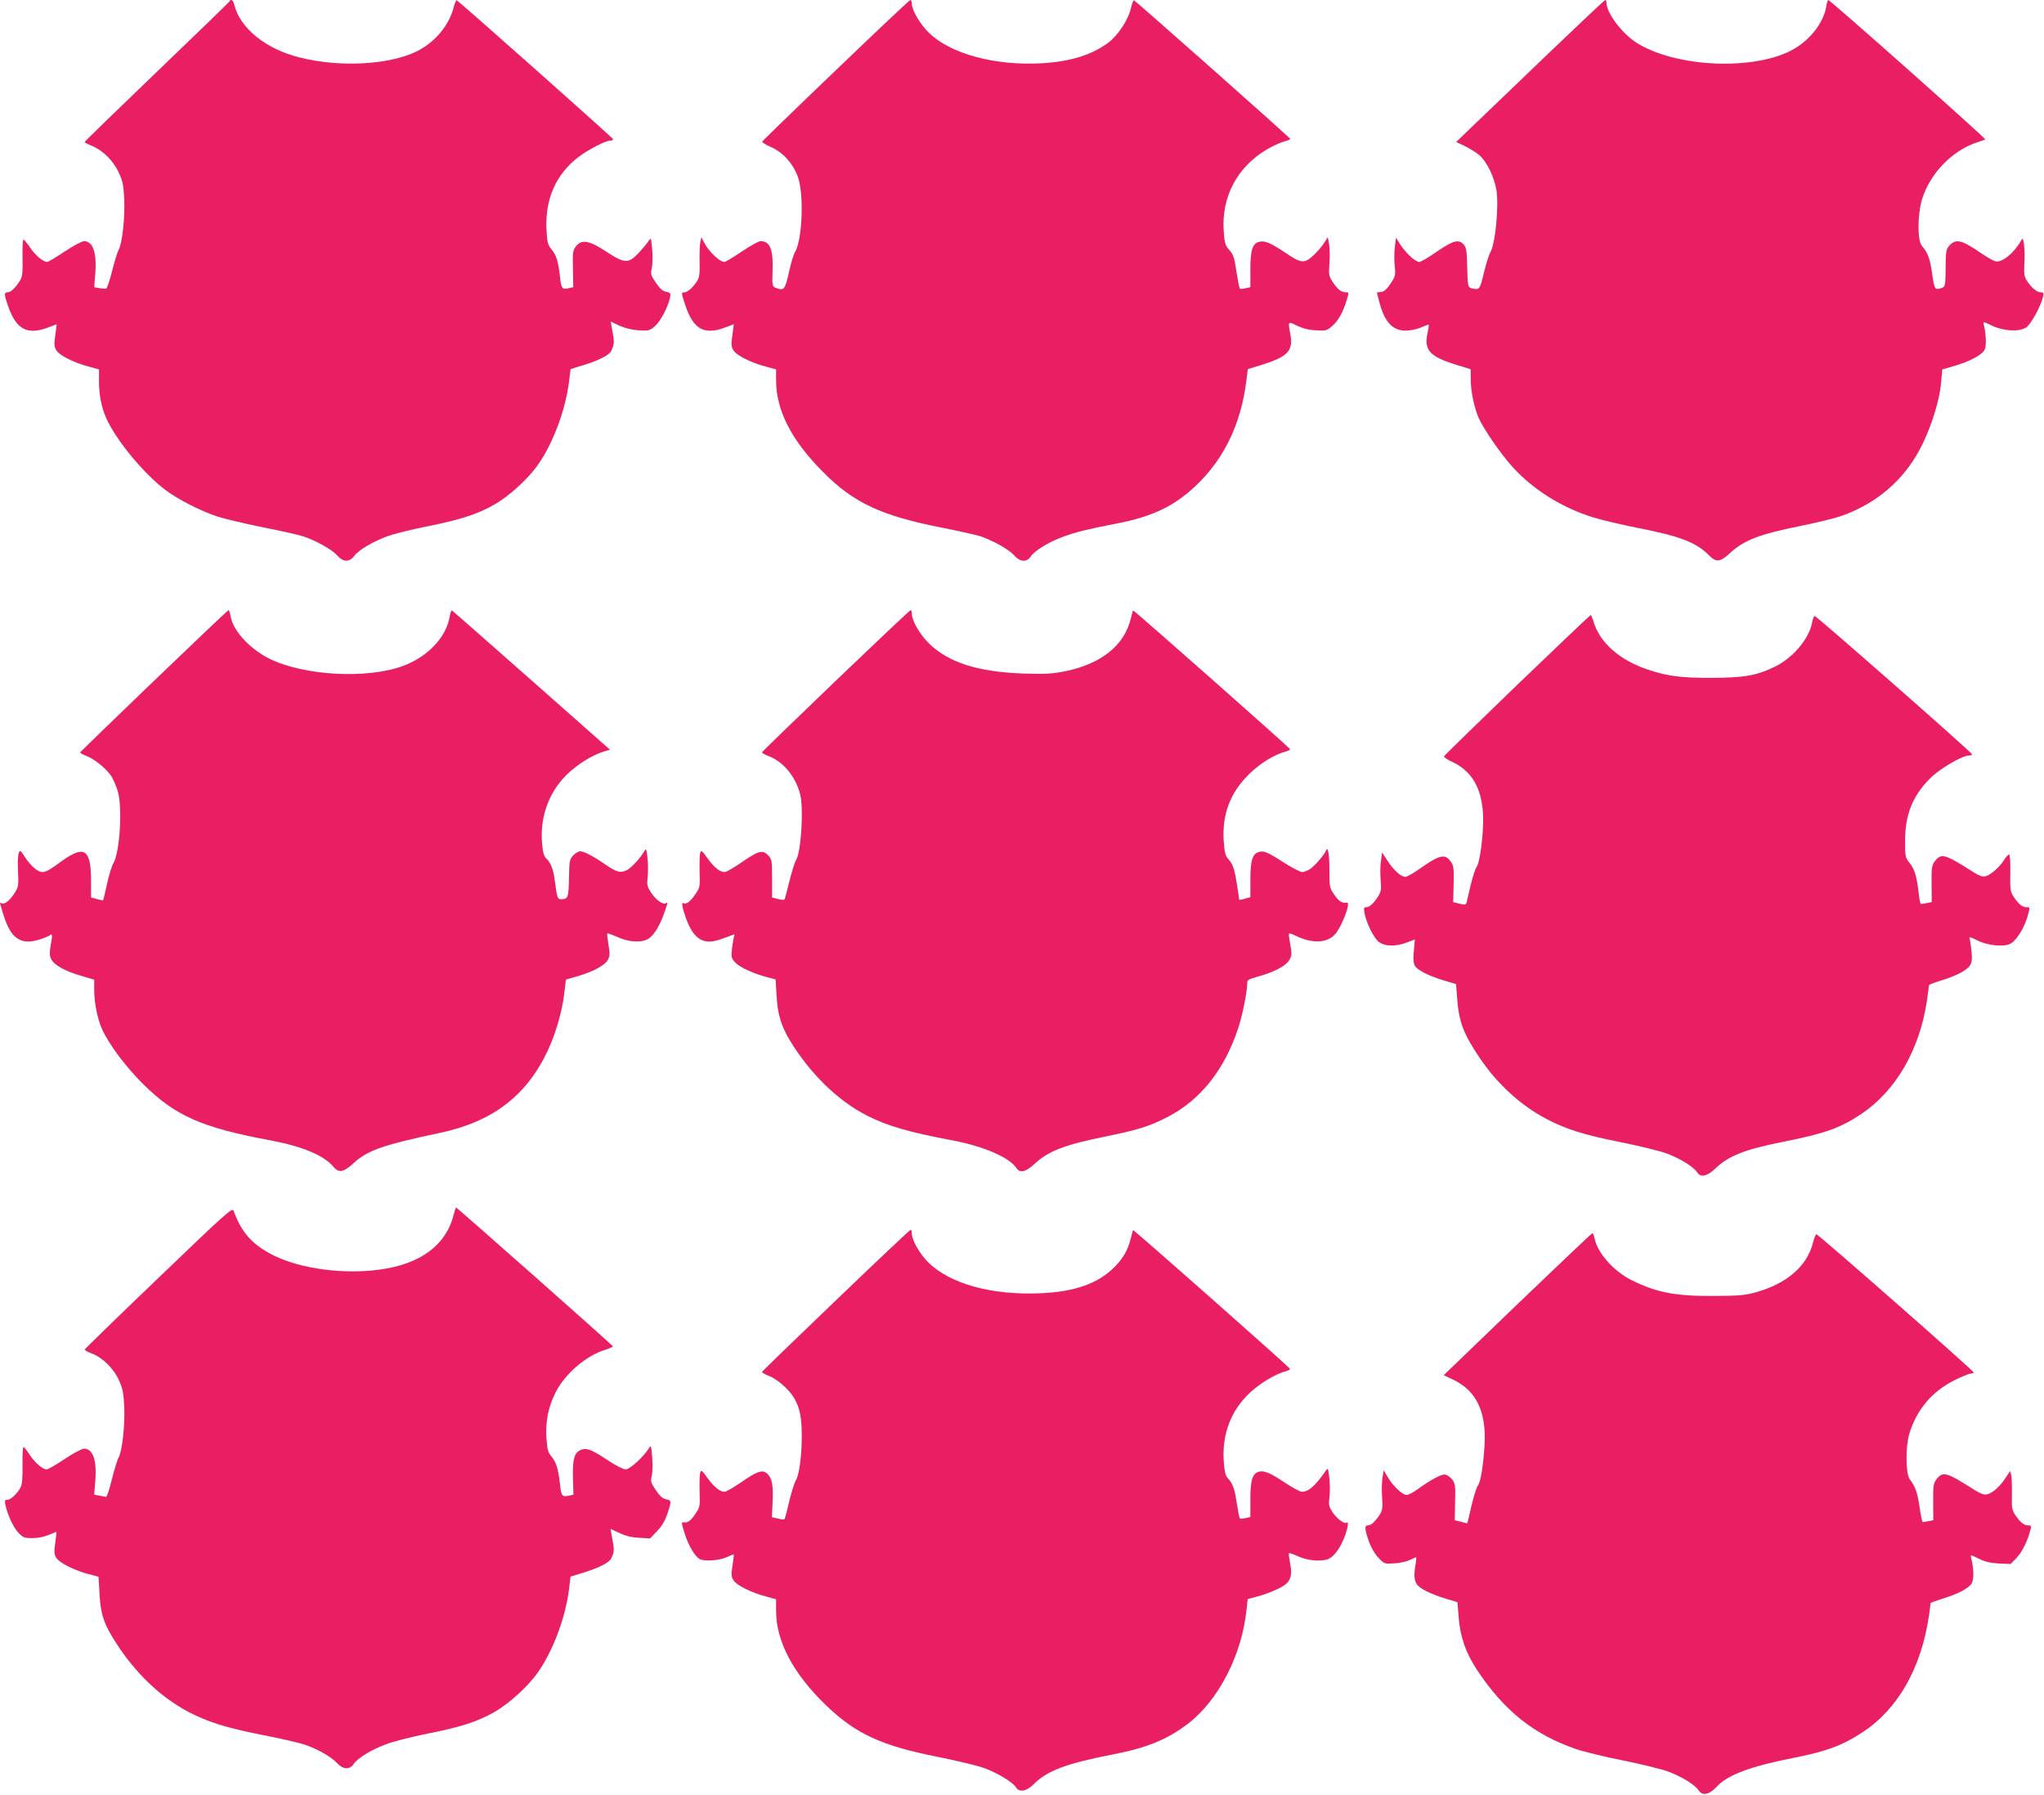
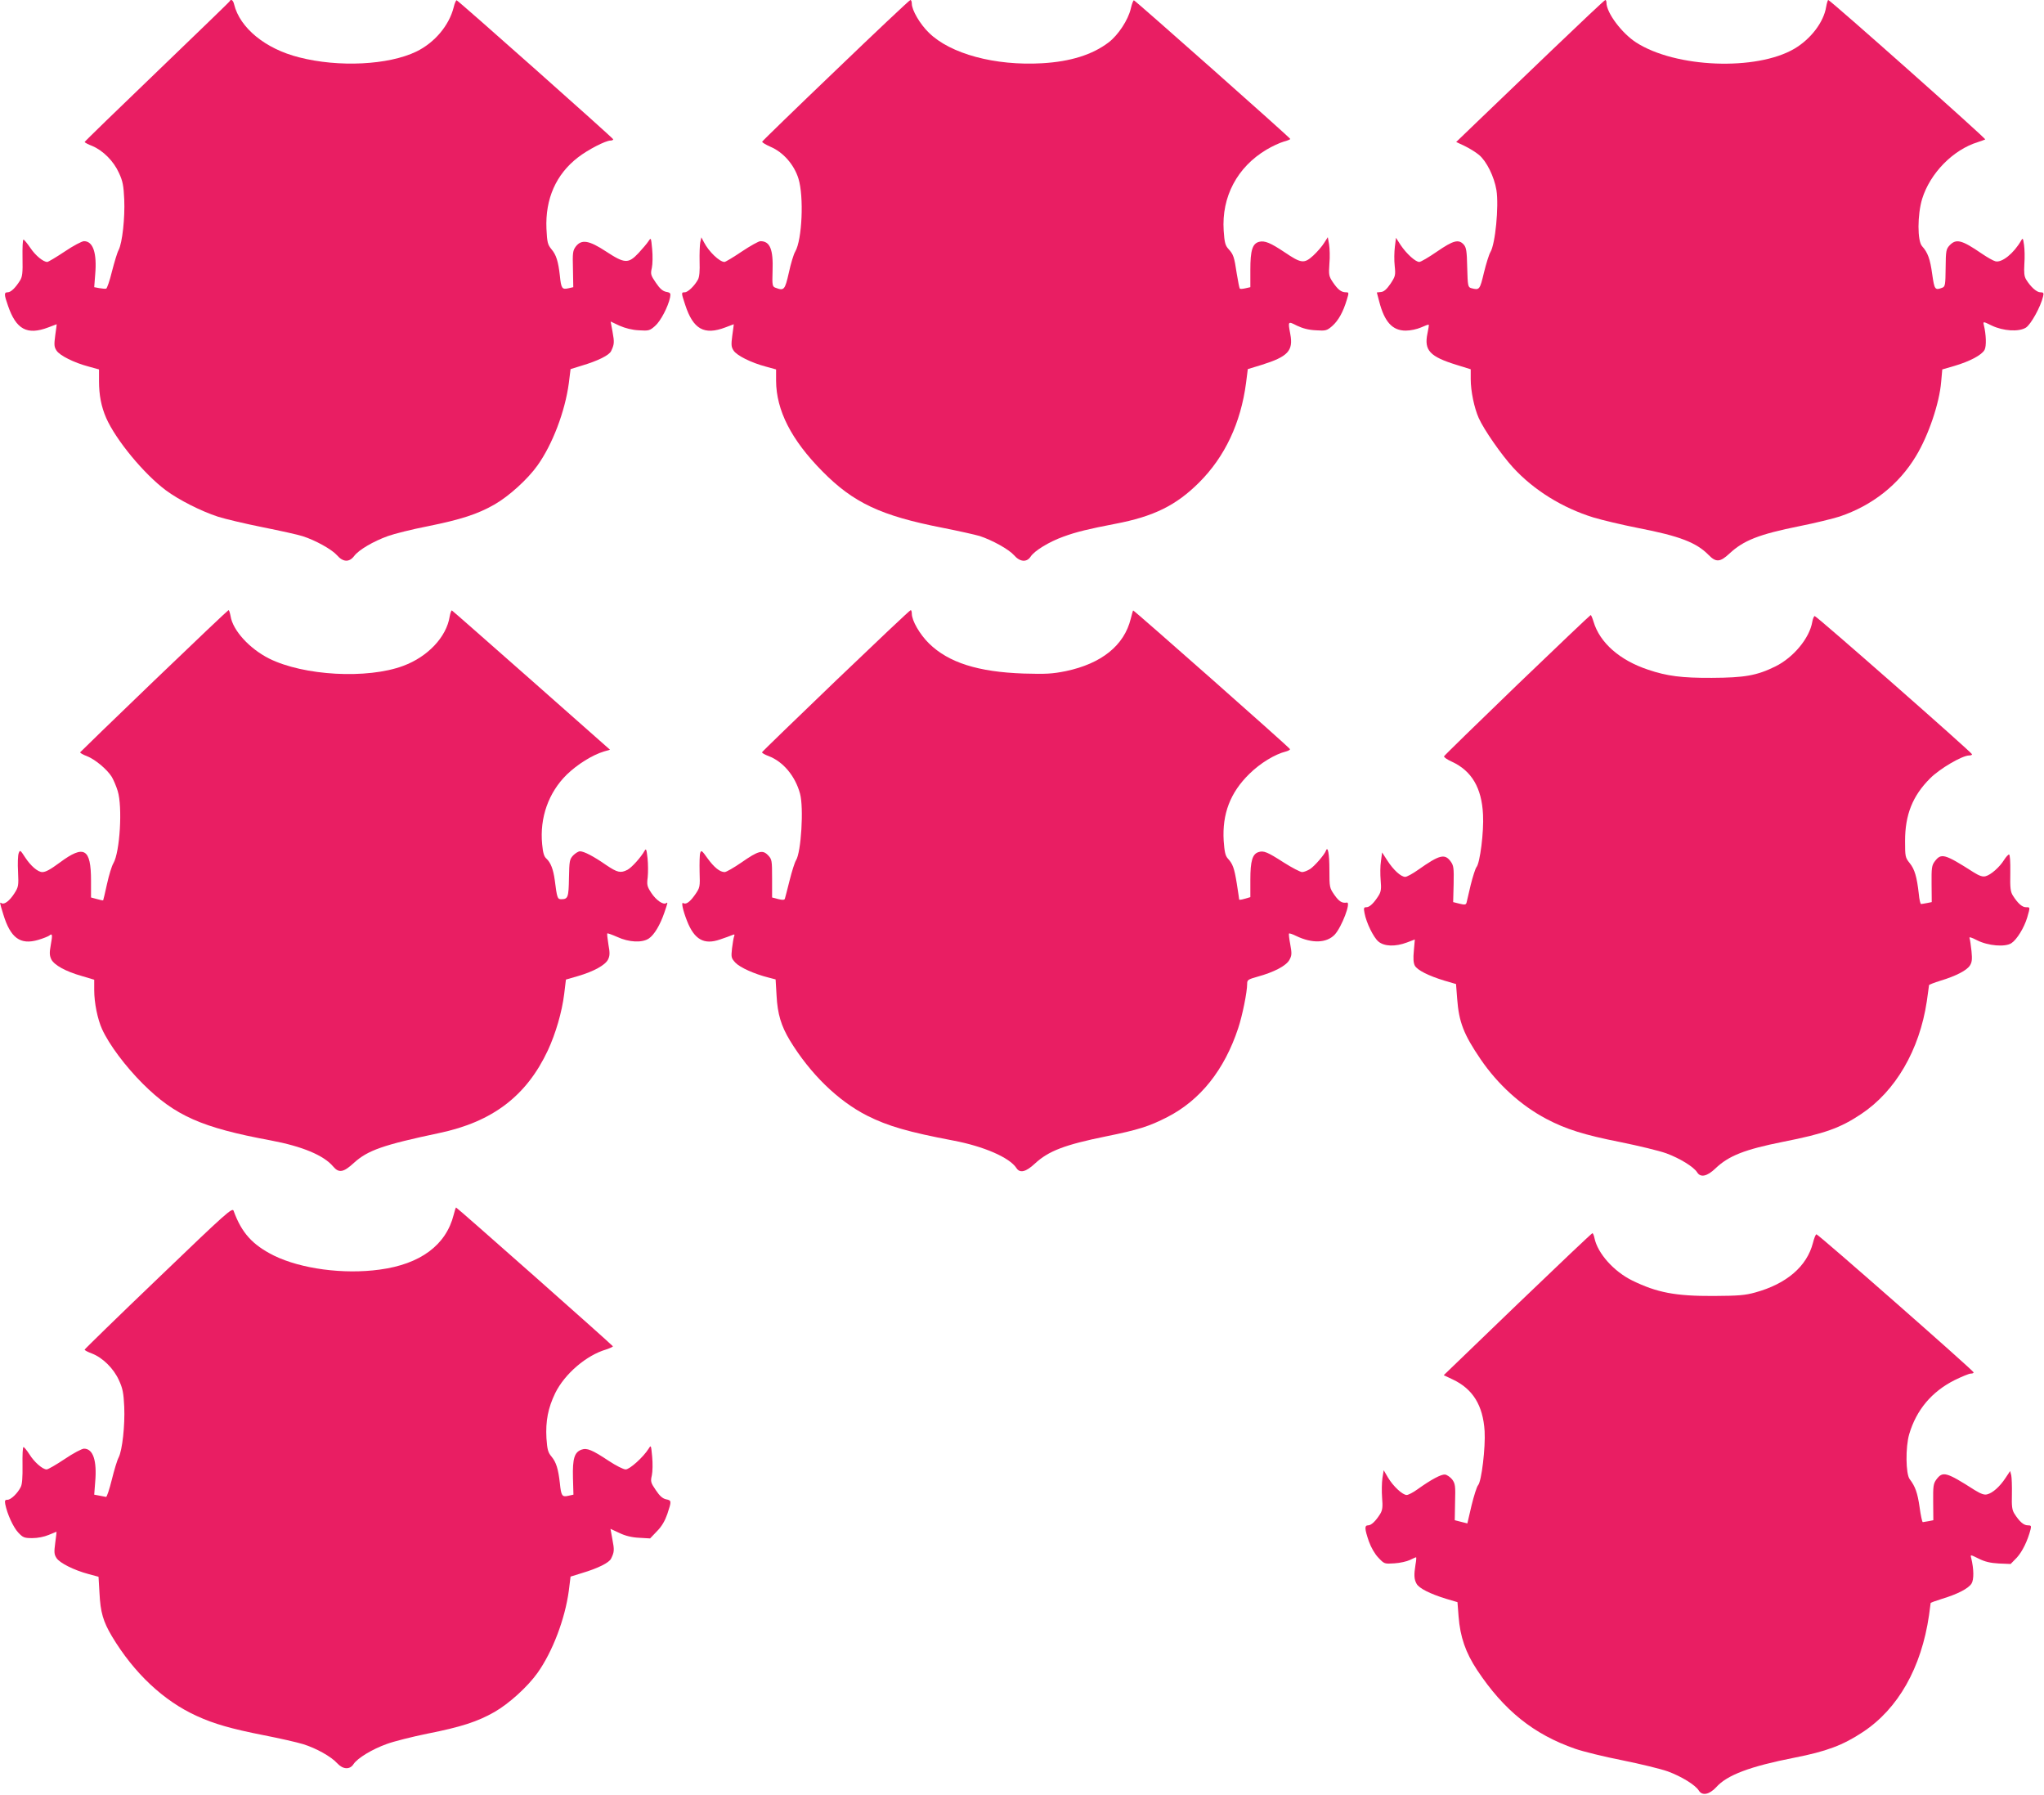
<svg xmlns="http://www.w3.org/2000/svg" version="1.0" width="1280pt" height="1124pt" viewBox="0 0 1280 1124" preserveAspectRatio="xMidYMid meet">
  <g transform="translate(0,1124) scale(0.1,-0.1)" fill="#e91e63" stroke="none">
    <path d="M1438 11232 c-1 -4 -207 -202 -455 -441 -249 -239 -453 -437 -453 -440 0 -3 21 -15 48 -25 68 -29 134 -95 167 -169 24 -51 29 -80 33 -165 5 -116 -12 -272 -35 -317 -9 -16 -27 -77 -42 -135 -14 -58 -31 -106 -36 -107 -6 -2 -25 0 -43 3 l-32 6 6 78 c12 136 -13 210 -70 210 -13 0 -68 -29 -121 -65 -54 -36 -103 -65 -109 -65 -25 0 -74 40 -106 88 -19 28 -39 52 -43 52 -5 0 -7 -51 -6 -114 2 -96 -1 -119 -16 -143 -29 -46 -57 -73 -77 -73 -23 0 -23 -13 2 -84 51 -149 120 -186 252 -136 29 11 53 20 53 20 1 0 -4 -31 -9 -69 -8 -60 -7 -73 8 -96 20 -31 110 -76 201 -100 l65 -18 0 -73 c0 -87 14 -160 45 -231 61 -138 236 -350 374 -453 81 -60 219 -130 326 -165 44 -14 170 -44 280 -66 110 -22 223 -47 250 -56 79 -25 182 -82 215 -119 38 -44 77 -46 108 -5 28 38 120 92 212 125 39 14 150 42 248 61 208 42 313 76 418 136 91 52 208 158 270 245 94 132 172 337 196 514 l11 89 71 22 c101 30 171 65 183 91 20 42 21 55 9 120 l-12 65 55 -26 c37 -16 79 -27 122 -29 62 -4 68 -2 101 27 35 30 82 121 94 178 5 27 3 31 -25 36 -22 5 -39 20 -64 57 -32 47 -34 54 -25 93 5 23 6 76 2 117 -7 73 -7 74 -23 50 -9 -14 -37 -47 -62 -74 -64 -68 -87 -67 -203 9 -108 71 -154 78 -190 32 -19 -26 -21 -39 -18 -142 l2 -113 -31 -7 c-39 -9 -45 -1 -53 79 -10 90 -23 131 -53 166 -23 28 -27 42 -31 128 -8 187 60 341 198 447 62 48 173 105 203 105 9 0 17 3 17 8 0 7 -965 864 -980 870 -4 2 -13 -18 -19 -44 -29 -114 -119 -221 -234 -277 -174 -84 -485 -100 -734 -36 -211 53 -371 184 -407 332 -6 26 -20 36 -28 19z" />
    <path d="M5234 10800 c-252 -241 -460 -443 -461 -447 -2 -4 22 -19 52 -32 80 -34 148 -112 175 -199 35 -112 23 -384 -20 -457 -10 -16 -28 -76 -40 -132 -25 -110 -30 -115 -85 -94 -18 7 -20 16 -17 104 5 136 -16 187 -76 187 -11 0 -63 -29 -117 -65 -53 -36 -102 -65 -108 -65 -31 0 -99 65 -129 124 l-16 30 -7 -32 c-3 -18 -5 -71 -4 -119 2 -59 -1 -96 -10 -113 -21 -39 -63 -80 -83 -80 -23 0 -22 -3 3 -79 50 -153 119 -191 251 -141 29 11 53 20 53 20 1 0 -4 -31 -9 -69 -8 -60 -7 -73 8 -96 20 -31 110 -76 201 -100 l65 -18 0 -71 c1 -185 95 -370 290 -567 194 -197 367 -278 750 -353 102 -20 208 -44 235 -52 79 -26 182 -83 215 -120 37 -43 80 -46 104 -9 24 37 116 93 205 125 82 30 157 48 323 80 243 46 384 116 528 260 161 161 260 372 293 622 l11 87 85 26 c167 52 201 89 181 194 -15 81 -15 81 42 52 36 -17 73 -27 119 -29 62 -4 68 -2 102 27 38 34 68 87 91 164 14 46 14 47 -7 47 -29 1 -49 17 -81 64 -24 36 -26 45 -21 115 4 42 2 96 -2 121 l-8 45 -23 -36 c-12 -20 -43 -56 -68 -79 -57 -52 -75 -50 -180 21 -87 58 -124 74 -159 65 -42 -11 -55 -53 -55 -175 l0 -109 -31 -7 c-17 -4 -33 -5 -35 -2 -3 3 -11 45 -19 93 -16 107 -21 121 -52 155 -20 22 -25 40 -30 115 -14 212 85 398 268 507 35 21 83 43 107 50 23 6 42 14 42 17 0 7 -966 863 -979 868 -4 1 -13 -22 -20 -53 -16 -69 -78 -164 -138 -210 -102 -78 -241 -121 -417 -131 -295 -17 -575 59 -709 191 -56 54 -107 142 -107 182 0 13 -4 23 -9 23 -5 0 -215 -198 -467 -440z" />
    <path d="M9715 10923 c-181 -174 -390 -374 -463 -444 l-133 -128 53 -25 c29 -14 70 -39 90 -56 47 -39 95 -136 109 -220 16 -101 -7 -339 -38 -389 -8 -13 -26 -70 -40 -127 -26 -109 -28 -112 -80 -98 -20 6 -22 13 -25 129 -2 104 -6 126 -22 144 -32 35 -65 26 -167 -44 -52 -36 -102 -65 -111 -65 -24 0 -81 52 -117 106 l-29 45 -7 -56 c-4 -32 -5 -85 -1 -120 6 -59 4 -65 -26 -111 -24 -35 -41 -50 -59 -52 l-27 -3 15 -57 c33 -128 83 -182 166 -182 30 0 71 9 96 20 24 11 46 19 48 17 2 -2 -2 -27 -8 -55 -22 -106 15 -145 184 -197 l87 -27 0 -62 c0 -75 22 -180 50 -243 32 -72 141 -229 215 -310 129 -141 309 -253 504 -313 53 -16 179 -46 280 -66 259 -50 365 -91 441 -169 46 -47 72 -45 130 9 89 83 186 121 440 172 96 19 209 47 250 60 205 69 371 200 478 378 78 128 147 331 158 465 l7 78 76 22 c95 28 172 68 189 101 12 23 10 95 -5 156 -5 22 -4 22 49 -4 73 -35 171 -41 215 -13 31 20 92 130 107 194 6 23 3 27 -17 27 -23 0 -60 33 -89 80 -12 20 -14 43 -11 97 3 39 2 93 -2 119 -6 43 -8 46 -18 28 -46 -80 -120 -140 -161 -130 -13 3 -52 25 -87 49 -124 85 -159 94 -200 51 -22 -24 -24 -33 -25 -142 -1 -104 -3 -116 -20 -123 -47 -18 -50 -13 -64 84 -13 96 -28 136 -63 175 -31 33 -30 198 0 297 50 161 193 307 348 355 22 7 43 15 47 17 8 4 -971 873 -983 873 -3 0 -9 -19 -13 -42 -15 -96 -96 -202 -199 -263 -239 -140 -744 -120 -991 39 -90 58 -186 186 -186 249 0 9 -3 17 -7 17 -5 0 -156 -143 -338 -317z" />
    <path d="M965 6978 c-253 -243 -461 -445 -463 -448 -1 -4 17 -15 42 -24 51 -20 126 -82 156 -130 11 -19 28 -58 37 -88 31 -99 14 -383 -27 -453 -10 -16 -28 -75 -40 -130 -12 -55 -23 -101 -24 -102 -1 -1 -19 2 -39 8 l-37 10 0 105 c0 202 -43 227 -195 114 -61 -45 -89 -60 -110 -60 -28 0 -72 38 -107 91 -31 48 -33 49 -41 27 -5 -13 -7 -65 -4 -116 4 -88 3 -95 -24 -137 -29 -45 -62 -70 -79 -60 -13 8 -13 7 11 -71 45 -147 106 -191 217 -159 31 9 63 22 70 27 20 17 22 6 10 -58 -9 -49 -8 -66 3 -90 18 -36 89 -76 192 -105 l77 -23 0 -65 c0 -80 21 -182 49 -244 44 -97 146 -233 255 -342 202 -201 369 -275 801 -355 197 -37 332 -93 391 -163 36 -43 65 -38 131 23 86 78 183 112 533 186 334 70 547 232 681 518 49 106 88 239 102 352 l11 91 76 22 c99 29 171 69 188 104 11 23 12 41 2 94 -6 36 -9 67 -7 69 2 2 30 -8 62 -22 73 -34 156 -38 198 -10 34 23 70 83 97 161 23 67 23 68 11 60 -19 -11 -62 19 -92 64 -27 41 -29 51 -23 98 3 29 3 83 -1 120 -6 55 -9 63 -18 47 -22 -40 -81 -106 -108 -120 -43 -22 -63 -17 -133 30 -79 55 -139 86 -164 86 -10 0 -29 -12 -43 -26 -22 -24 -24 -34 -26 -141 -2 -122 -6 -133 -49 -133 -23 0 -26 9 -40 120 -9 66 -25 109 -52 134 -15 13 -22 36 -27 91 -16 165 40 323 154 435 66 64 160 123 233 145 l38 11 -491 434 c-271 239 -495 436 -499 438 -4 1 -10 -16 -14 -38 -20 -128 -137 -252 -291 -309 -225 -84 -624 -62 -840 46 -123 62 -227 176 -241 265 -4 21 -9 38 -13 38 -3 0 -213 -199 -466 -442z" />
    <path d="M5235 6979 c-253 -243 -461 -444 -463 -449 -1 -4 17 -15 42 -24 91 -35 166 -125 196 -235 24 -89 7 -366 -25 -417 -8 -12 -26 -69 -40 -125 -14 -57 -28 -109 -30 -116 -3 -8 -14 -9 -42 -2 l-38 10 0 119 c0 112 -1 120 -25 145 -34 36 -61 29 -167 -45 -48 -33 -95 -60 -105 -60 -30 0 -66 29 -108 87 -34 48 -39 52 -45 33 -4 -11 -5 -64 -4 -118 3 -95 3 -98 -28 -143 -33 -47 -57 -64 -75 -53 -13 8 -2 -45 24 -111 46 -118 107 -152 207 -117 31 10 65 23 75 27 16 7 18 5 13 -8 -3 -8 -9 -42 -13 -75 -6 -56 -5 -61 22 -90 29 -30 118 -70 205 -92 l46 -12 6 -101 c6 -116 29 -191 84 -282 127 -208 300 -377 483 -470 129 -65 259 -103 540 -156 190 -36 352 -106 395 -172 22 -34 59 -25 116 28 85 79 188 118 444 170 203 41 272 63 385 121 207 106 358 296 444 557 26 78 56 226 56 277 0 25 5 28 65 45 103 28 181 69 200 106 15 27 15 40 5 96 -7 35 -10 66 -8 68 3 3 23 -4 45 -15 100 -48 190 -45 241 8 44 47 105 207 76 201 -29 -5 -48 6 -77 47 -31 45 -32 47 -32 159 0 100 -10 152 -22 118 -9 -24 -70 -95 -99 -114 -16 -10 -38 -19 -50 -19 -11 0 -63 27 -115 60 -101 65 -126 76 -158 65 -38 -12 -51 -55 -51 -173 l0 -109 -35 -10 c-19 -6 -35 -8 -35 -5 0 4 -7 49 -15 101 -16 98 -25 122 -57 157 -15 17 -20 42 -25 110 -10 168 41 302 161 419 68 67 160 123 229 140 15 4 27 11 25 15 -4 11 -979 872 -982 868 -2 -2 -8 -25 -15 -52 -41 -167 -183 -281 -407 -328 -85 -17 -122 -19 -264 -15 -285 10 -469 68 -592 188 -58 57 -108 143 -108 187 0 12 -3 22 -7 22 -5 0 -215 -199 -468 -441z" />
    <path d="M9501 6952 c-250 -241 -456 -442 -458 -447 -2 -6 20 -21 49 -34 124 -57 187 -164 195 -331 6 -107 -19 -304 -41 -329 -7 -9 -23 -59 -36 -111 -12 -52 -24 -102 -26 -111 -4 -14 -11 -15 -44 -7 l-40 10 3 113 c2 102 0 116 -19 142 -37 50 -70 41 -202 -52 -35 -25 -72 -45 -82 -45 -27 0 -74 43 -112 102 l-33 51 -7 -54 c-5 -30 -5 -84 -2 -120 5 -54 2 -72 -12 -95 -30 -48 -57 -74 -77 -74 -17 0 -18 -5 -12 -37 11 -60 56 -152 87 -178 37 -31 106 -33 178 -6 l50 19 -6 -69 c-5 -50 -3 -77 6 -95 16 -28 84 -63 186 -94 l72 -21 7 -91 c11 -148 41 -224 147 -380 108 -158 252 -289 411 -373 123 -65 238 -101 466 -146 113 -23 242 -54 286 -70 84 -31 171 -84 193 -119 21 -34 62 -26 115 25 83 79 182 118 422 166 263 52 358 86 490 174 215 143 365 400 411 705 7 52 14 98 14 102 0 3 33 16 72 28 96 29 164 64 184 95 13 20 15 39 10 90 -4 36 -9 72 -12 80 -5 11 8 8 47 -12 69 -35 176 -44 215 -18 34 22 80 97 99 161 19 66 19 64 -8 64 -24 0 -51 24 -82 73 -15 24 -18 47 -16 143 1 69 -2 114 -8 114 -5 0 -19 -15 -31 -34 -27 -44 -83 -94 -116 -102 -18 -5 -39 2 -77 26 -180 115 -201 120 -241 67 -19 -25 -21 -42 -20 -142 l1 -113 -30 -6 c-16 -3 -33 -6 -37 -6 -4 0 -11 28 -14 63 -12 107 -26 155 -57 193 -28 35 -29 41 -29 139 0 164 47 282 156 391 60 61 202 144 245 144 11 0 19 3 18 8 -1 11 -975 867 -985 865 -5 -1 -12 -18 -15 -36 -17 -102 -118 -224 -232 -280 -116 -57 -193 -70 -397 -71 -188 -1 -281 11 -399 51 -178 59 -303 169 -342 301 -7 23 -15 42 -18 41 -3 0 -210 -197 -460 -437z" />
    <path d="M992 3239 c-254 -243 -462 -446 -462 -449 0 -4 20 -15 45 -24 68 -26 137 -94 170 -168 24 -52 29 -81 33 -166 5 -116 -12 -272 -35 -317 -9 -16 -28 -79 -43 -140 -15 -60 -31 -109 -36 -107 -5 1 -24 5 -42 8 l-32 6 6 78 c12 136 -13 210 -70 210 -13 0 -68 -29 -121 -65 -54 -36 -104 -65 -113 -65 -25 0 -78 46 -108 95 -16 25 -33 45 -37 45 -5 0 -7 -51 -6 -113 1 -76 -2 -120 -11 -137 -20 -40 -62 -80 -83 -80 -16 0 -18 -5 -14 -28 12 -61 50 -144 81 -177 30 -32 38 -35 89 -35 33 0 74 8 102 20 26 11 48 20 49 20 1 0 -3 -31 -8 -69 -8 -60 -7 -73 8 -96 20 -31 110 -76 200 -100 l63 -17 6 -102 c6 -121 23 -178 78 -271 138 -230 324 -405 532 -499 107 -49 215 -80 418 -120 97 -19 208 -44 247 -56 81 -25 175 -77 214 -120 36 -39 79 -41 102 -5 24 37 116 93 208 126 43 16 158 45 256 65 208 41 313 75 418 135 91 52 208 158 270 245 94 132 172 337 196 514 l11 89 71 22 c101 30 171 65 183 91 20 41 21 53 8 120 l-12 66 56 -26 c37 -18 79 -28 124 -30 l68 -4 43 45 c30 30 50 65 65 108 27 81 27 85 -8 92 -22 5 -40 21 -64 57 -32 47 -34 54 -25 93 5 23 6 76 2 117 -7 73 -7 74 -22 50 -34 -54 -119 -130 -144 -130 -14 0 -61 24 -105 53 -104 69 -137 83 -171 71 -45 -16 -57 -56 -54 -176 l3 -106 -32 -7 c-39 -9 -45 -1 -53 79 -10 89 -23 131 -52 166 -22 26 -27 43 -32 115 -6 108 10 190 55 283 59 120 195 237 319 273 24 8 43 17 42 20 -3 8 -976 869 -982 869 -2 0 -9 -21 -15 -46 -48 -190 -209 -309 -464 -343 -226 -31 -493 5 -662 88 -134 67 -202 142 -252 280 -8 22 -41 -7 -471 -420z" />
-     <path d="M5235 3099 c-253 -242 -461 -444 -463 -448 -1 -5 19 -16 45 -26 30 -12 70 -40 105 -75 75 -75 99 -148 99 -300 0 -122 -16 -245 -37 -278 -8 -12 -26 -69 -40 -125 -13 -56 -26 -107 -29 -114 -3 -8 -14 -9 -42 -1 l-39 9 4 89 c5 108 -2 149 -29 179 -31 33 -63 23 -167 -49 -48 -33 -95 -60 -105 -60 -29 0 -66 30 -107 87 -34 48 -39 52 -45 33 -4 -11 -5 -64 -4 -118 3 -95 3 -98 -29 -144 -29 -42 -46 -54 -74 -49 -12 2 -10 -10 13 -80 22 -69 62 -134 90 -150 30 -16 121 -10 168 11 24 11 45 19 46 18 1 -2 -2 -33 -8 -70 -9 -58 -8 -70 7 -93 20 -31 110 -76 201 -100 l65 -18 0 -72 c0 -192 108 -395 314 -593 186 -178 346 -252 700 -322 110 -22 236 -52 278 -66 82 -27 189 -90 210 -124 21 -34 67 -26 111 19 83 84 204 130 493 186 216 42 340 92 472 192 192 146 339 432 368 714 l7 67 63 17 c35 9 91 30 124 46 80 37 96 72 79 160 -6 33 -10 62 -7 65 3 2 29 -7 59 -21 59 -27 149 -34 191 -14 33 16 67 62 94 127 22 52 33 114 18 99 -13 -12 -61 23 -88 63 -24 37 -27 48 -21 91 4 27 4 82 0 121 -7 64 -9 70 -21 52 -66 -96 -109 -134 -151 -134 -11 0 -56 24 -100 53 -98 65 -135 81 -168 73 -42 -11 -55 -52 -55 -175 l0 -109 -31 -7 c-17 -4 -33 -5 -35 -2 -3 3 -11 45 -19 95 -14 93 -24 122 -57 158 -15 17 -20 42 -25 110 -10 169 47 316 167 427 64 59 162 117 223 132 15 4 27 11 25 15 -4 11 -979 873 -982 868 -2 -1 -8 -25 -15 -52 -18 -73 -47 -124 -105 -182 -102 -101 -247 -152 -461 -161 -306 -13 -563 58 -702 193 -53 53 -103 139 -103 182 0 12 -3 22 -8 22 -4 0 -214 -198 -467 -441z" />
    <path d="M9503 3075 l-462 -445 57 -27 c125 -59 189 -162 199 -323 6 -102 -19 -315 -41 -339 -8 -9 -26 -66 -41 -127 l-26 -112 -40 10 -39 10 2 113 c3 102 1 116 -18 142 -12 15 -32 29 -45 31 -24 2 -85 -30 -173 -93 -26 -19 -57 -35 -67 -35 -26 0 -85 55 -117 109 l-27 46 -8 -50 c-4 -28 -5 -83 -2 -122 5 -58 2 -78 -11 -100 -29 -47 -57 -73 -76 -73 -24 0 -23 -21 4 -100 14 -39 37 -79 60 -103 37 -39 38 -39 100 -35 35 2 78 12 97 21 19 9 36 17 39 17 2 0 1 -21 -4 -47 -10 -63 -9 -91 7 -119 15 -28 84 -63 185 -94 l71 -21 7 -90 c10 -128 44 -226 116 -335 168 -253 353 -402 614 -493 49 -17 182 -50 295 -72 113 -23 242 -54 286 -70 84 -31 171 -84 193 -119 21 -35 66 -26 109 20 68 77 214 131 489 185 200 39 305 78 430 161 221 146 366 402 414 731 5 39 10 74 10 76 0 3 33 15 72 27 96 29 164 64 184 95 16 25 15 92 -2 161 -6 22 -5 21 48 -5 38 -19 72 -27 126 -30 l73 -3 39 40 c34 37 68 106 86 177 5 22 3 25 -18 25 -25 0 -52 23 -84 74 -14 23 -17 45 -15 120 1 51 -1 105 -4 119 l-7 27 -30 -45 c-35 -53 -80 -93 -114 -101 -18 -5 -39 3 -77 26 -180 115 -201 120 -241 67 -19 -26 -21 -42 -20 -142 l1 -113 -30 -6 c-16 -3 -33 -6 -36 -6 -4 0 -13 42 -20 93 -13 91 -27 130 -62 176 -25 32 -27 201 -3 282 45 152 141 266 284 338 45 22 91 41 101 41 11 0 19 3 18 8 -1 11 -974 866 -984 864 -5 0 -15 -25 -22 -54 -38 -147 -165 -256 -361 -310 -65 -18 -106 -21 -262 -22 -238 -1 -354 21 -509 97 -114 56 -216 169 -236 265 -3 17 -10 32 -13 31 -4 0 -215 -200 -469 -444z" />
  </g>
</svg>